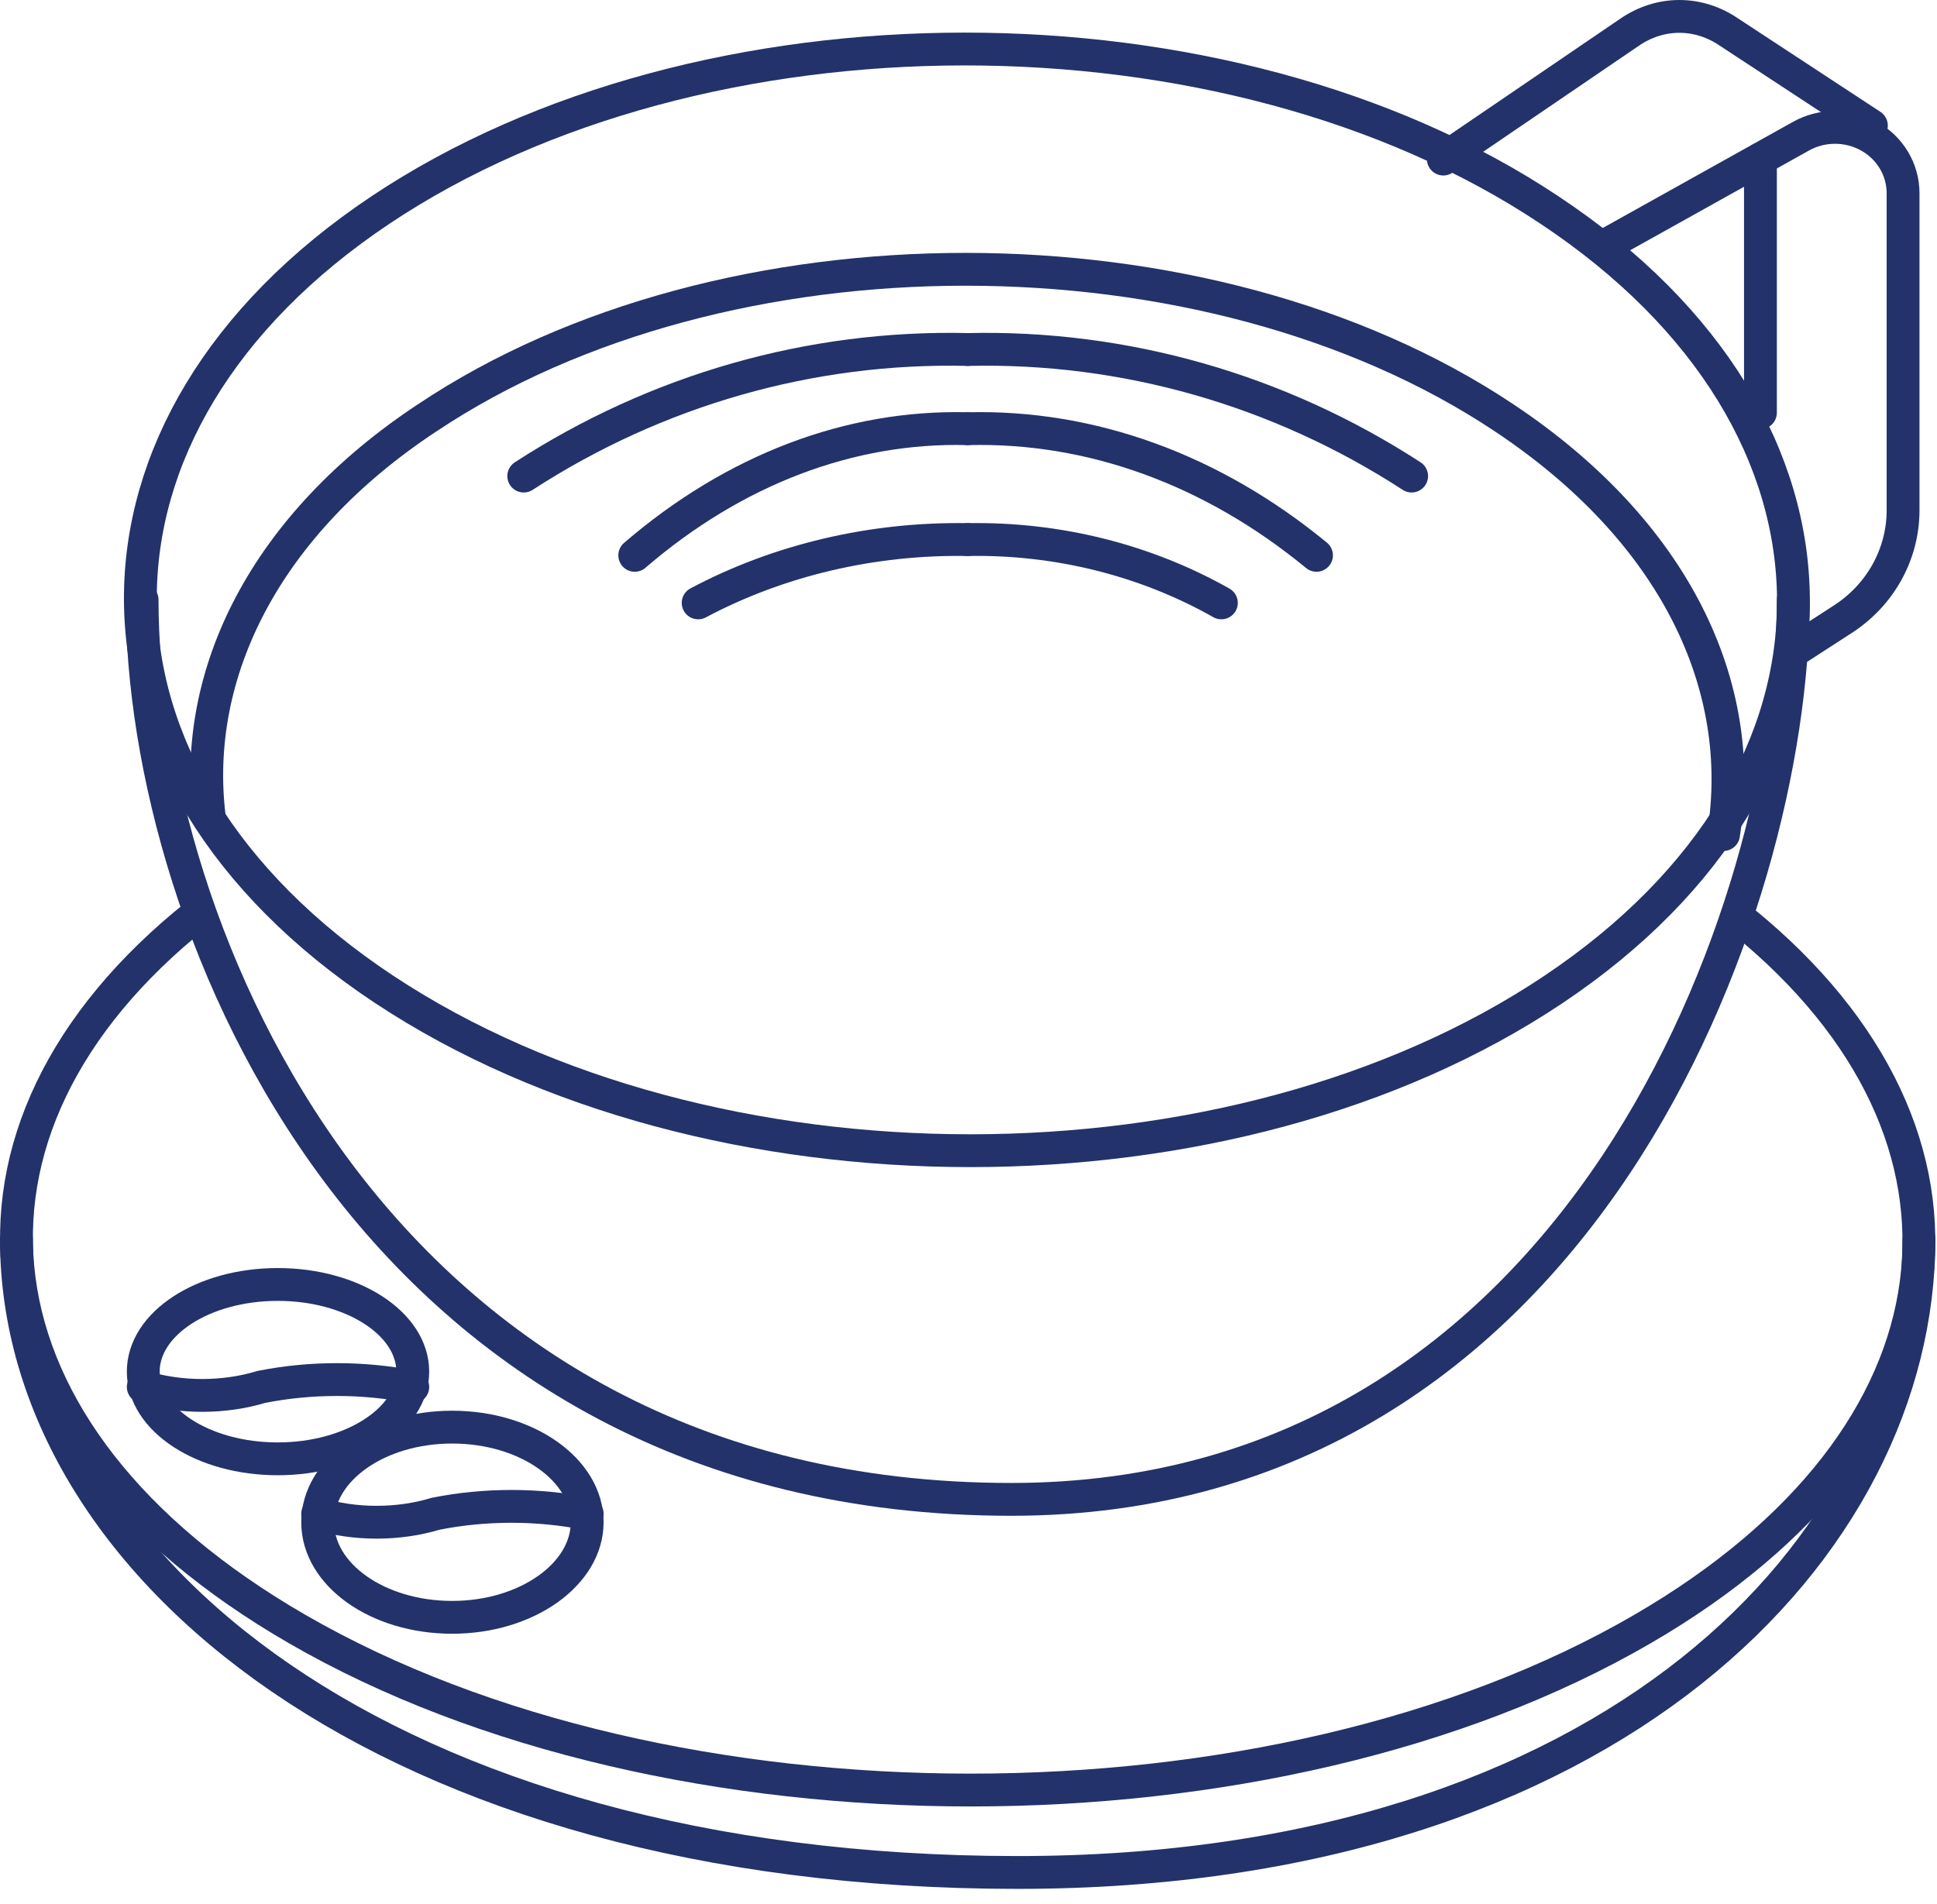
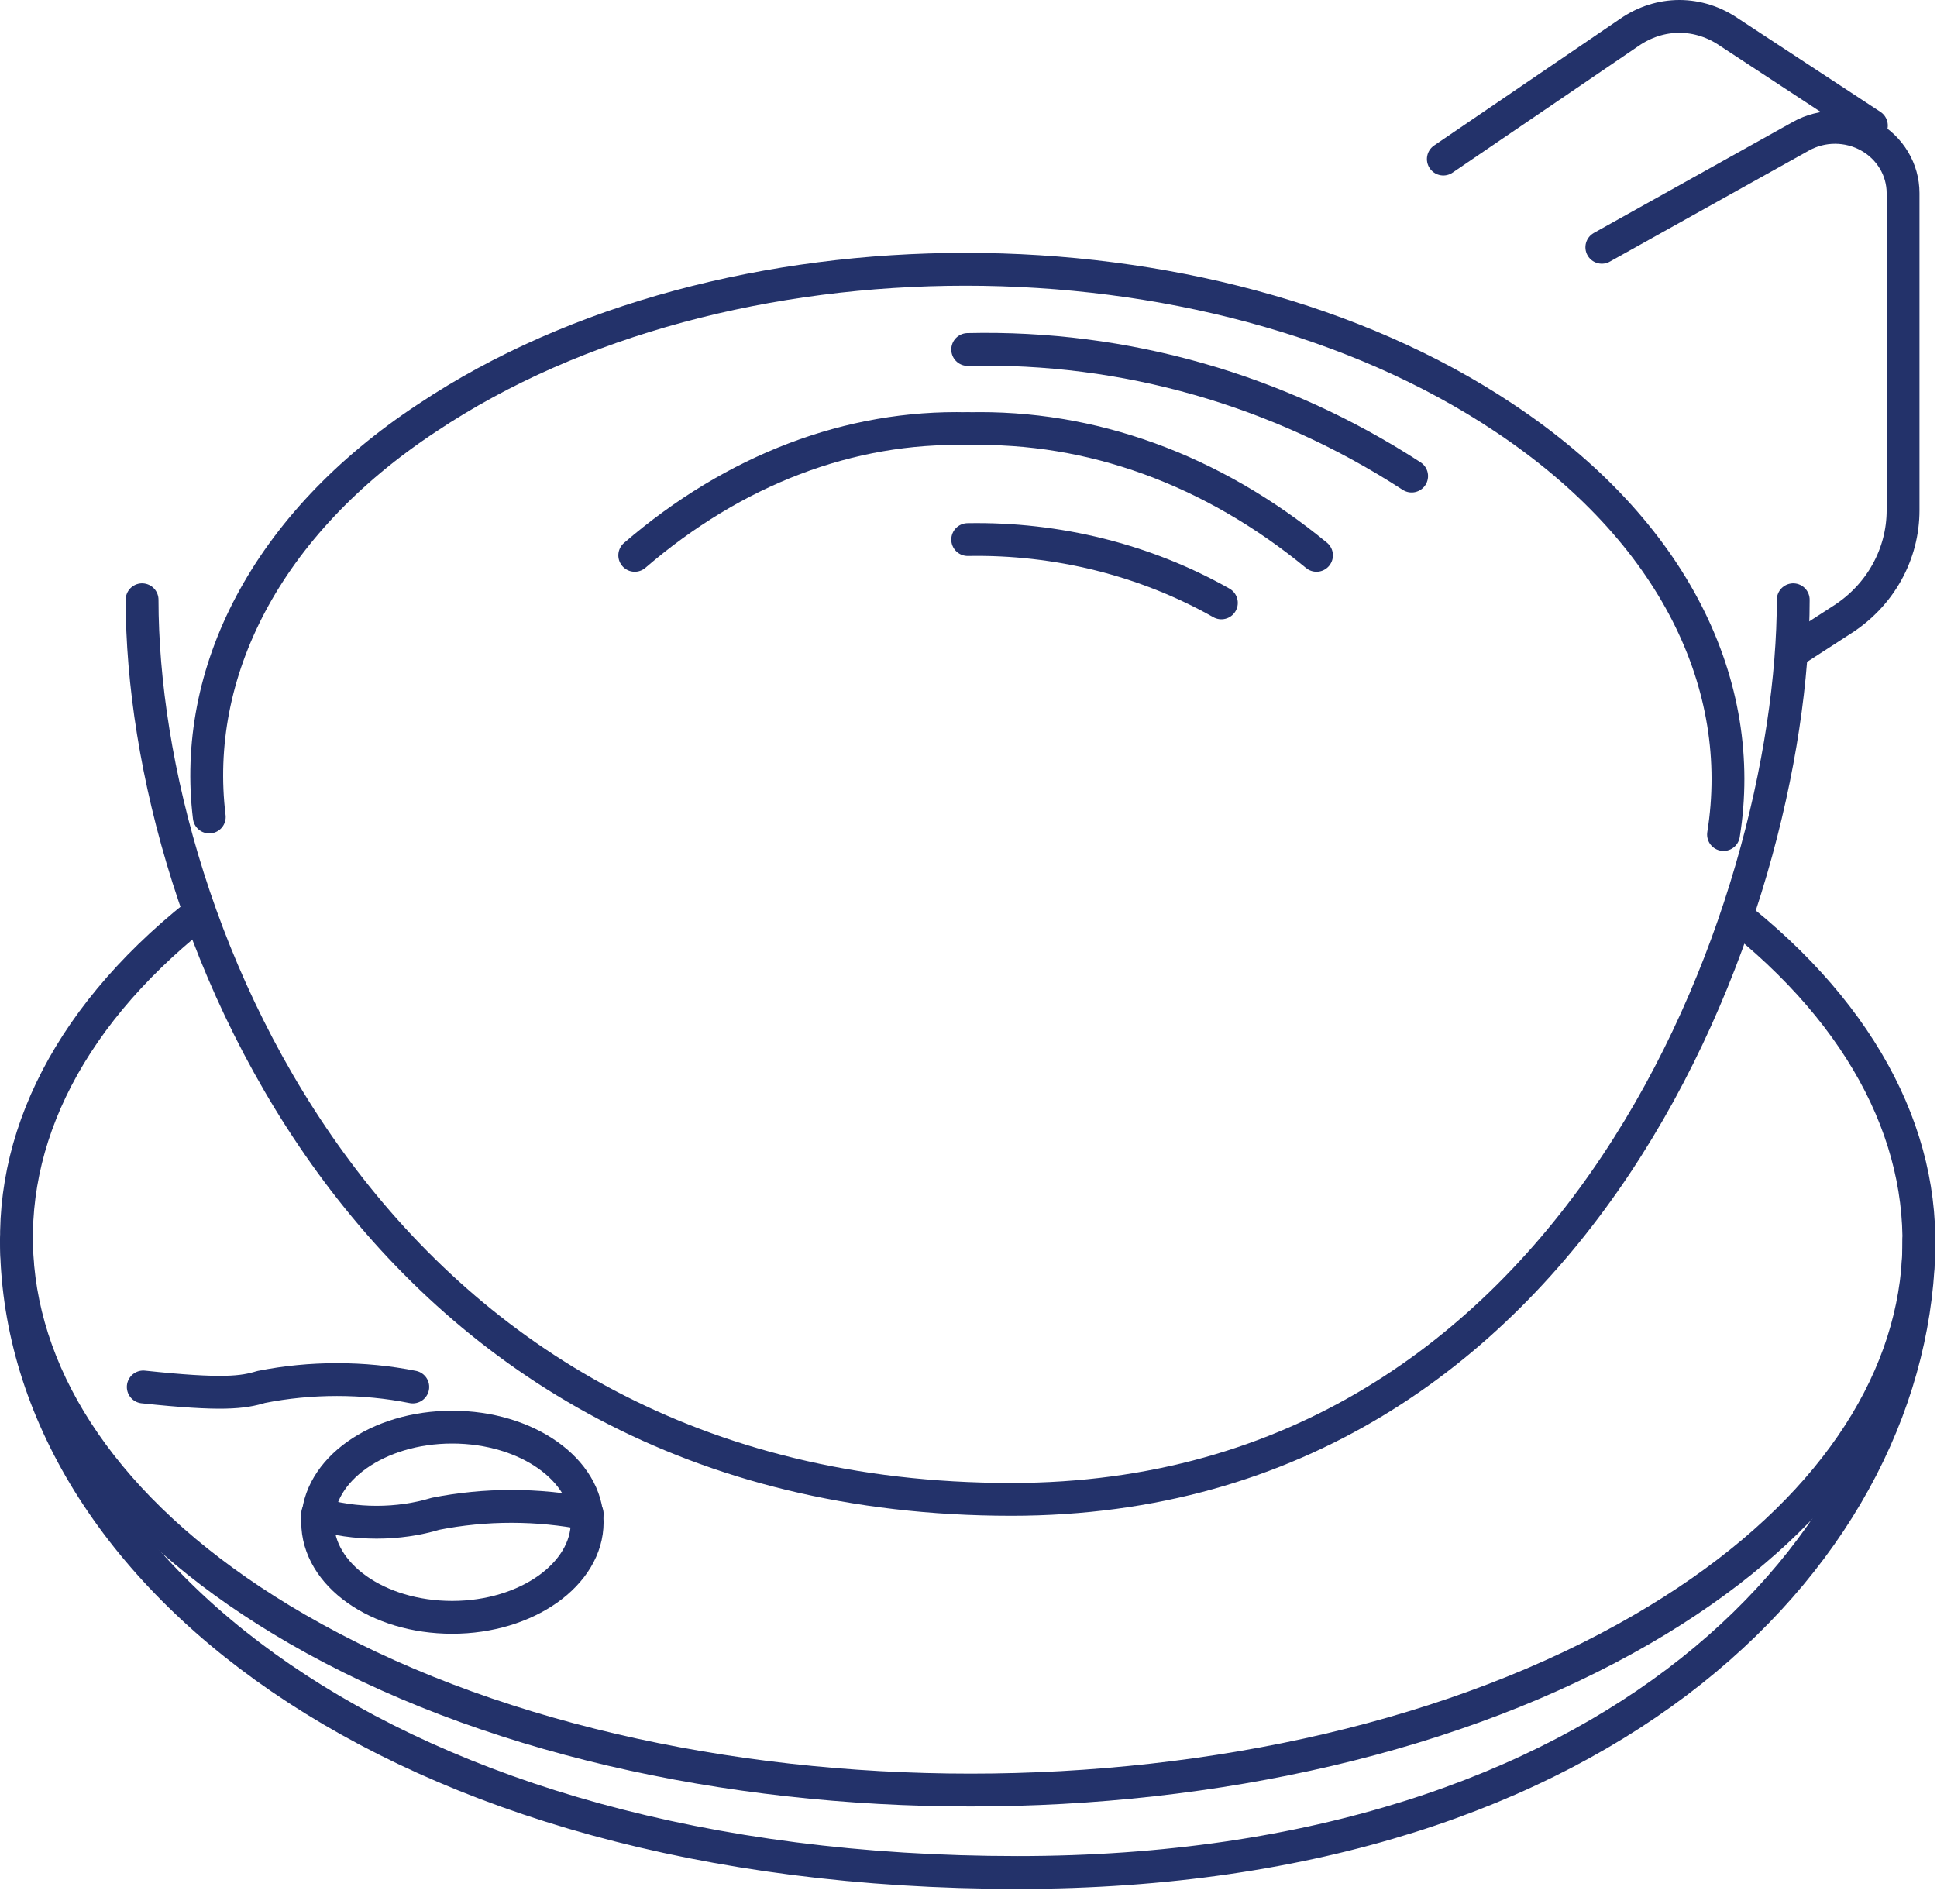
<svg xmlns="http://www.w3.org/2000/svg" width="118" height="116" viewBox="0 0 118 116" fill="none">
-   <path d="M94.401 12.803C114.108 25.891 114.227 47.171 94.638 60.289C75.049 73.407 43.173 73.377 23.406 60.289C3.639 47.201 3.639 25.862 23.168 12.803C42.698 -0.256 74.723 -0.315 94.401 12.803Z" stroke="#23326A" stroke-width="2" stroke-linecap="round" stroke-linejoin="round" />
  <path d="M109.242 36.545C109.242 55.243 96.331 91.362 61.606 91.362C22.725 91.362 8.656 56.401 8.656 36.545" stroke="#23326A" stroke-width="2" stroke-linecap="round" stroke-linejoin="round" />
  <path d="M12.749 49.783C11.68 41.057 16.132 31.976 26.046 25.446C44.091 13.397 73.534 13.397 91.609 25.446C102.057 32.391 106.449 41.799 104.995 50.851" stroke="#23326A" stroke-width="2" stroke-linecap="round" stroke-linejoin="round" />
  <path d="M106.182 56.134C122.269 69.223 120.251 87.534 100.068 99.257C77.571 112.346 40.708 112.346 18.092 99.257C-2.447 87.386 -4.465 68.837 12.007 55.719" stroke="#23326A" stroke-width="2" stroke-linecap="round" stroke-linejoin="round" />
  <path d="M116.901 75.514C116.901 94.212 98.232 114.096 61.993 114.096C23.646 114.096 1 95.369 1 75.514" stroke="#23326A" stroke-width="2" stroke-linecap="round" stroke-linejoin="round" />
  <path d="M35.771 92.755C35.771 95.922 32.089 98.55 27.546 98.55C23.004 98.55 19.352 95.953 19.352 92.755C19.352 89.557 23.004 86.96 27.546 86.96C32.089 86.96 35.771 89.557 35.771 92.755Z" stroke="#23326A" stroke-width="2" stroke-linecap="round" stroke-linejoin="round" />
  <path d="M19.352 92.239C20.474 92.579 21.701 92.755 22.944 92.755C24.187 92.755 25.415 92.579 26.537 92.239C29.543 91.639 32.765 91.639 35.771 92.239" stroke="#23326A" stroke-width="2" stroke-linecap="round" stroke-linejoin="round" />
-   <path d="M25.146 83.579C25.146 86.482 21.464 88.892 16.921 88.892C12.379 88.892 8.727 86.511 8.727 83.579C8.727 80.648 12.379 78.267 16.921 78.267C21.464 78.267 25.146 80.648 25.146 83.579Z" stroke="#23326A" stroke-width="2" stroke-linecap="round" stroke-linejoin="round" />
-   <path d="M8.727 84.512C9.849 84.852 11.076 85.028 12.319 85.028C13.562 85.028 14.79 84.852 15.912 84.512C18.918 83.912 22.14 83.912 25.146 84.512" stroke="#23326A" stroke-width="2" stroke-linecap="round" stroke-linejoin="round" />
+   <path d="M8.727 84.512C13.562 85.028 14.79 84.852 15.912 84.512C18.918 83.912 22.14 83.912 25.146 84.512" stroke="#23326A" stroke-width="2" stroke-linecap="round" stroke-linejoin="round" />
  <path d="M97.582 15.068L109.729 8.29C110.359 7.941 111.073 7.759 111.799 7.761C112.525 7.763 113.238 7.949 113.866 8.301C114.494 8.652 115.015 9.157 115.378 9.765C115.741 10.373 115.932 11.062 115.933 11.763V31.09C115.934 32.411 115.595 33.712 114.947 34.876C114.3 36.039 113.363 37.029 112.222 37.757L109.323 39.634" stroke="#23326A" stroke-width="2" stroke-linecap="round" stroke-linejoin="round" />
  <path d="M114.003 7.651L105.361 1.978C104.437 1.338 103.381 1 102.306 1C101.23 1 100.175 1.338 99.251 1.978L87.926 9.693" stroke="#23326A" stroke-width="2" stroke-linecap="round" stroke-linejoin="round" />
-   <path d="M107.244 9.693V25.146" stroke="#23326A" stroke-width="2" stroke-linecap="round" stroke-linejoin="round" />
-   <path d="M58.95 32.878C53.154 32.781 47.449 34.122 42.531 36.736" stroke="#23326A" stroke-width="2" stroke-linecap="round" stroke-linejoin="round" />
  <path d="M58.951 26.121C51.783 25.934 44.733 28.617 38.668 33.839" stroke="#23326A" stroke-width="2" stroke-linecap="round" stroke-linejoin="round" />
-   <path d="M58.95 21.295C49.401 21.074 40 23.756 31.906 29.009" stroke="#23326A" stroke-width="2" stroke-linecap="round" stroke-linejoin="round" />
  <path d="M58.951 32.878C64.406 32.778 69.776 34.118 74.405 36.736" stroke="#23326A" stroke-width="2" stroke-linecap="round" stroke-linejoin="round" />
  <path d="M58.951 26.122C66.459 25.927 73.847 28.61 80.2 33.839" stroke="#23326A" stroke-width="2" stroke-linecap="round" stroke-linejoin="round" />
  <path d="M58.951 21.296C68.499 21.07 77.901 23.752 85.995 29.009" stroke="#23326A" stroke-width="2" stroke-linecap="round" stroke-linejoin="round" />
</svg>